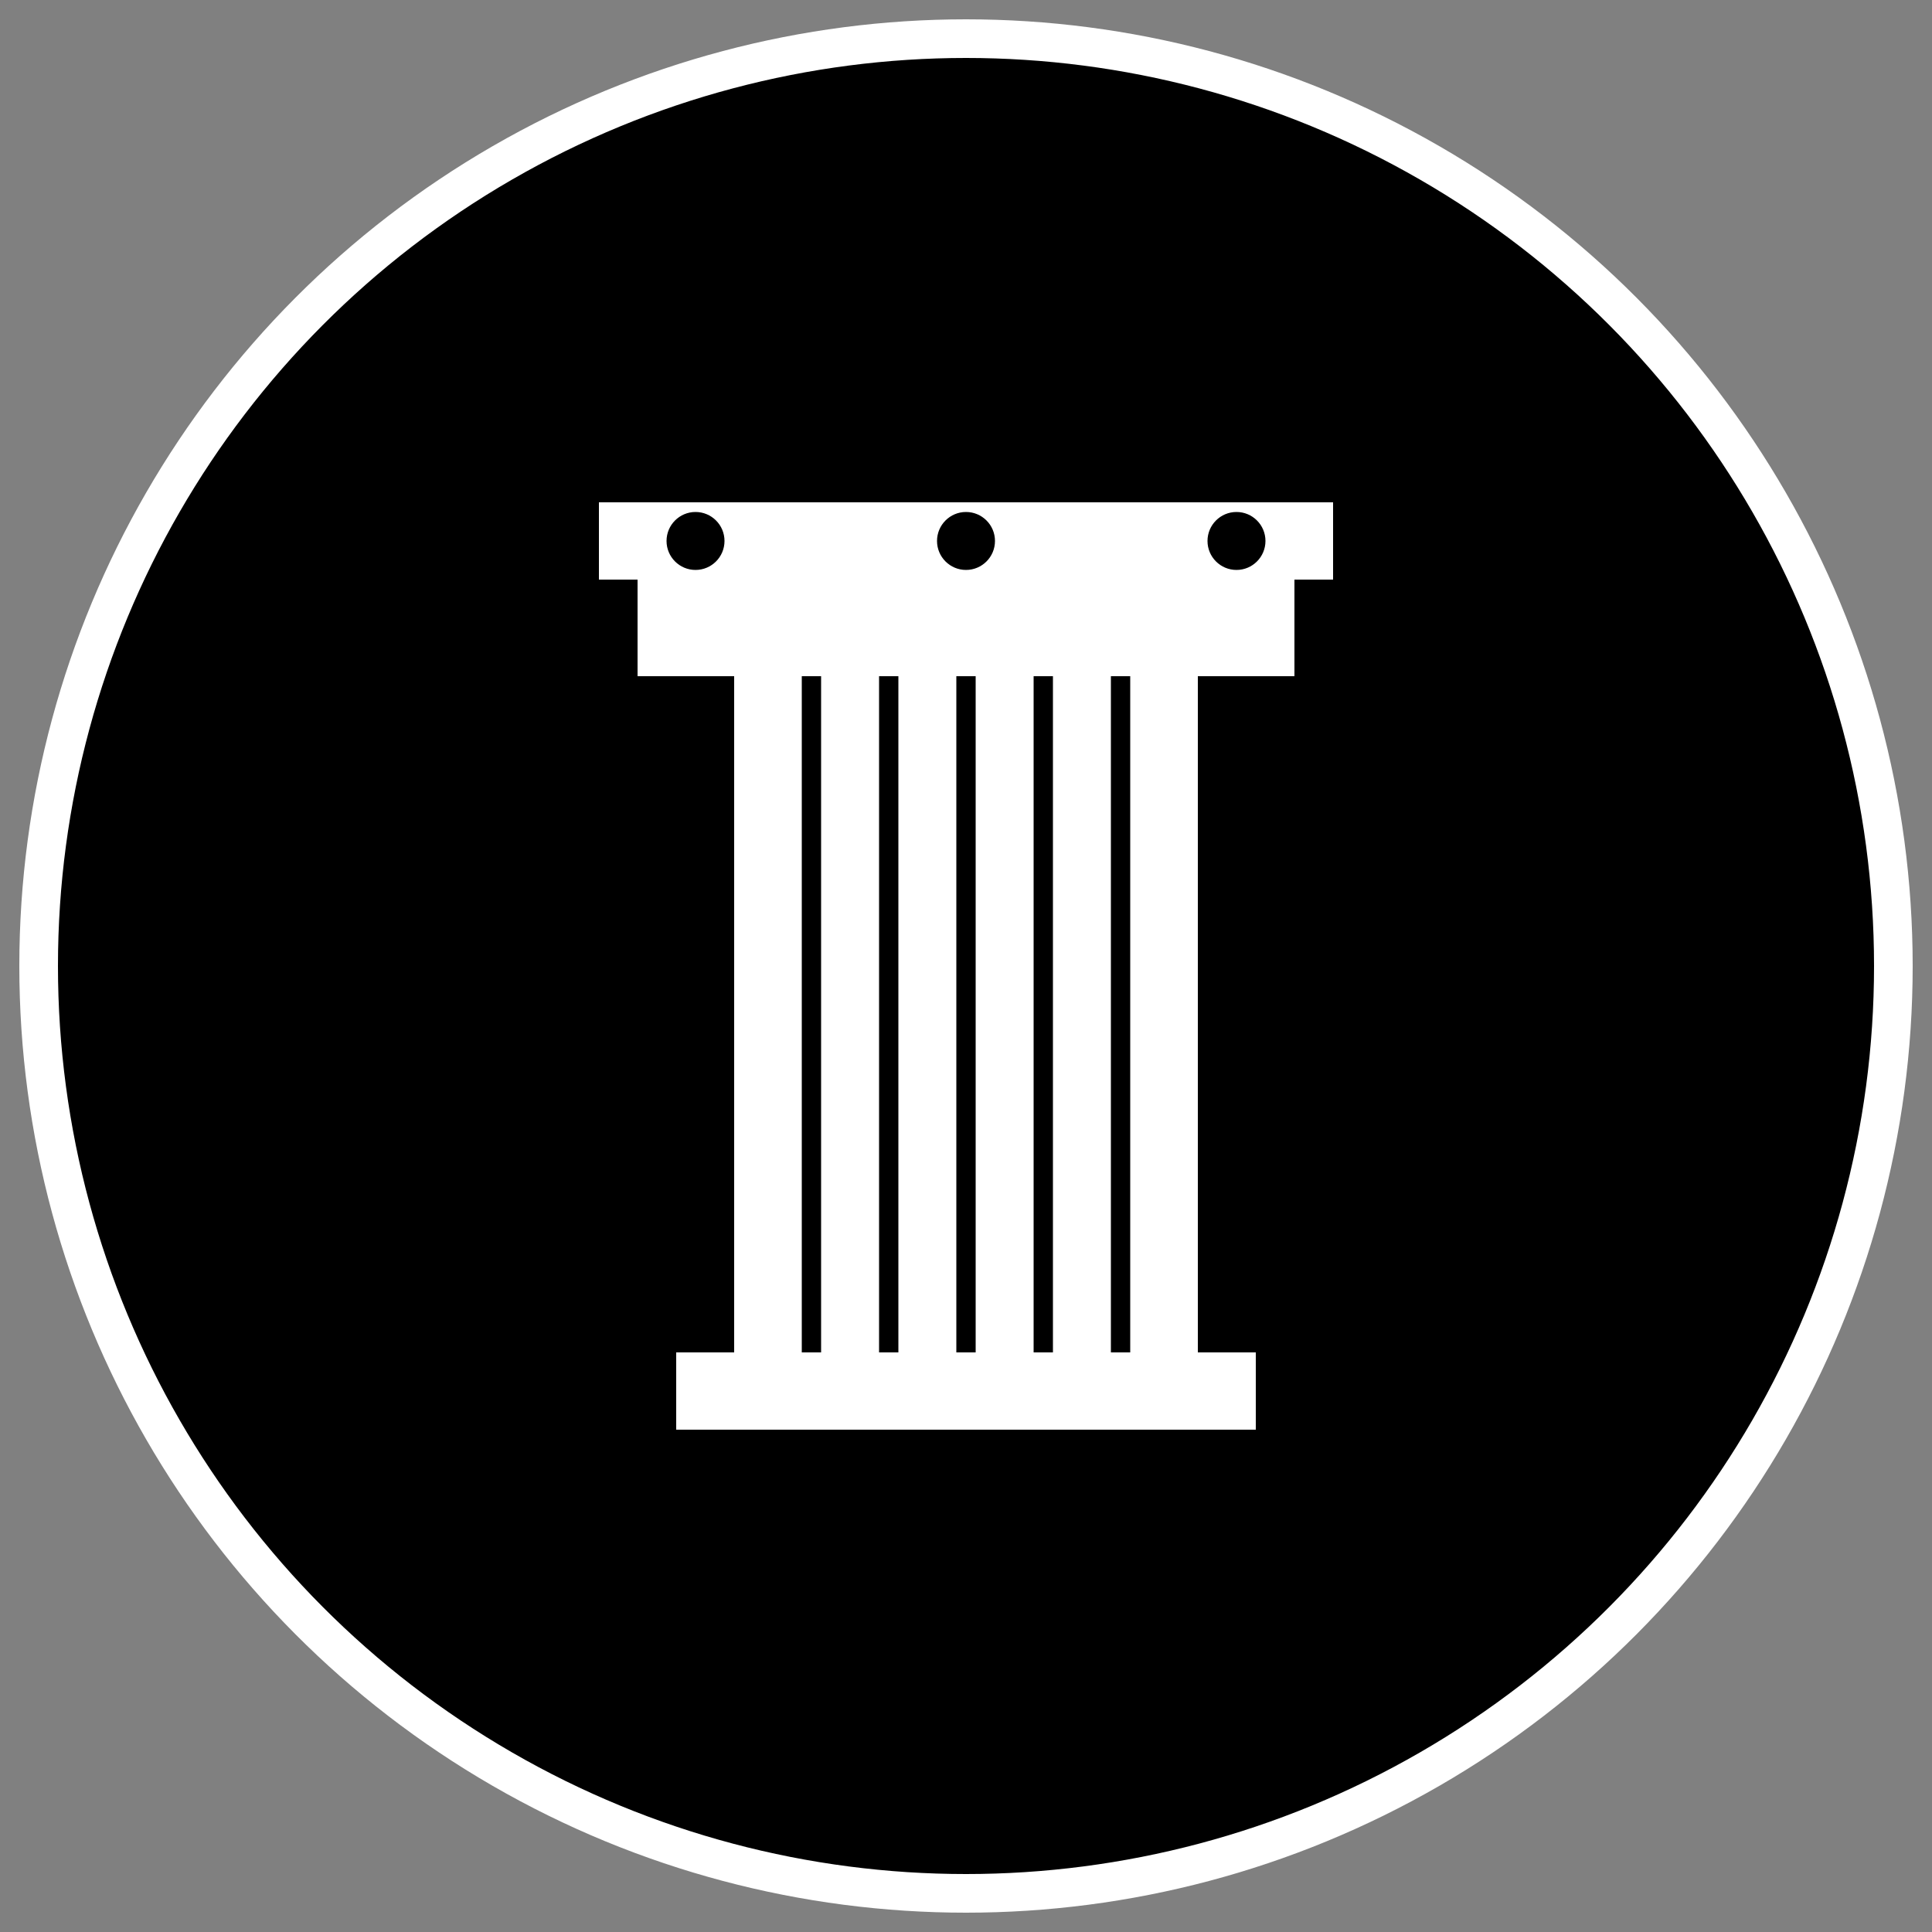
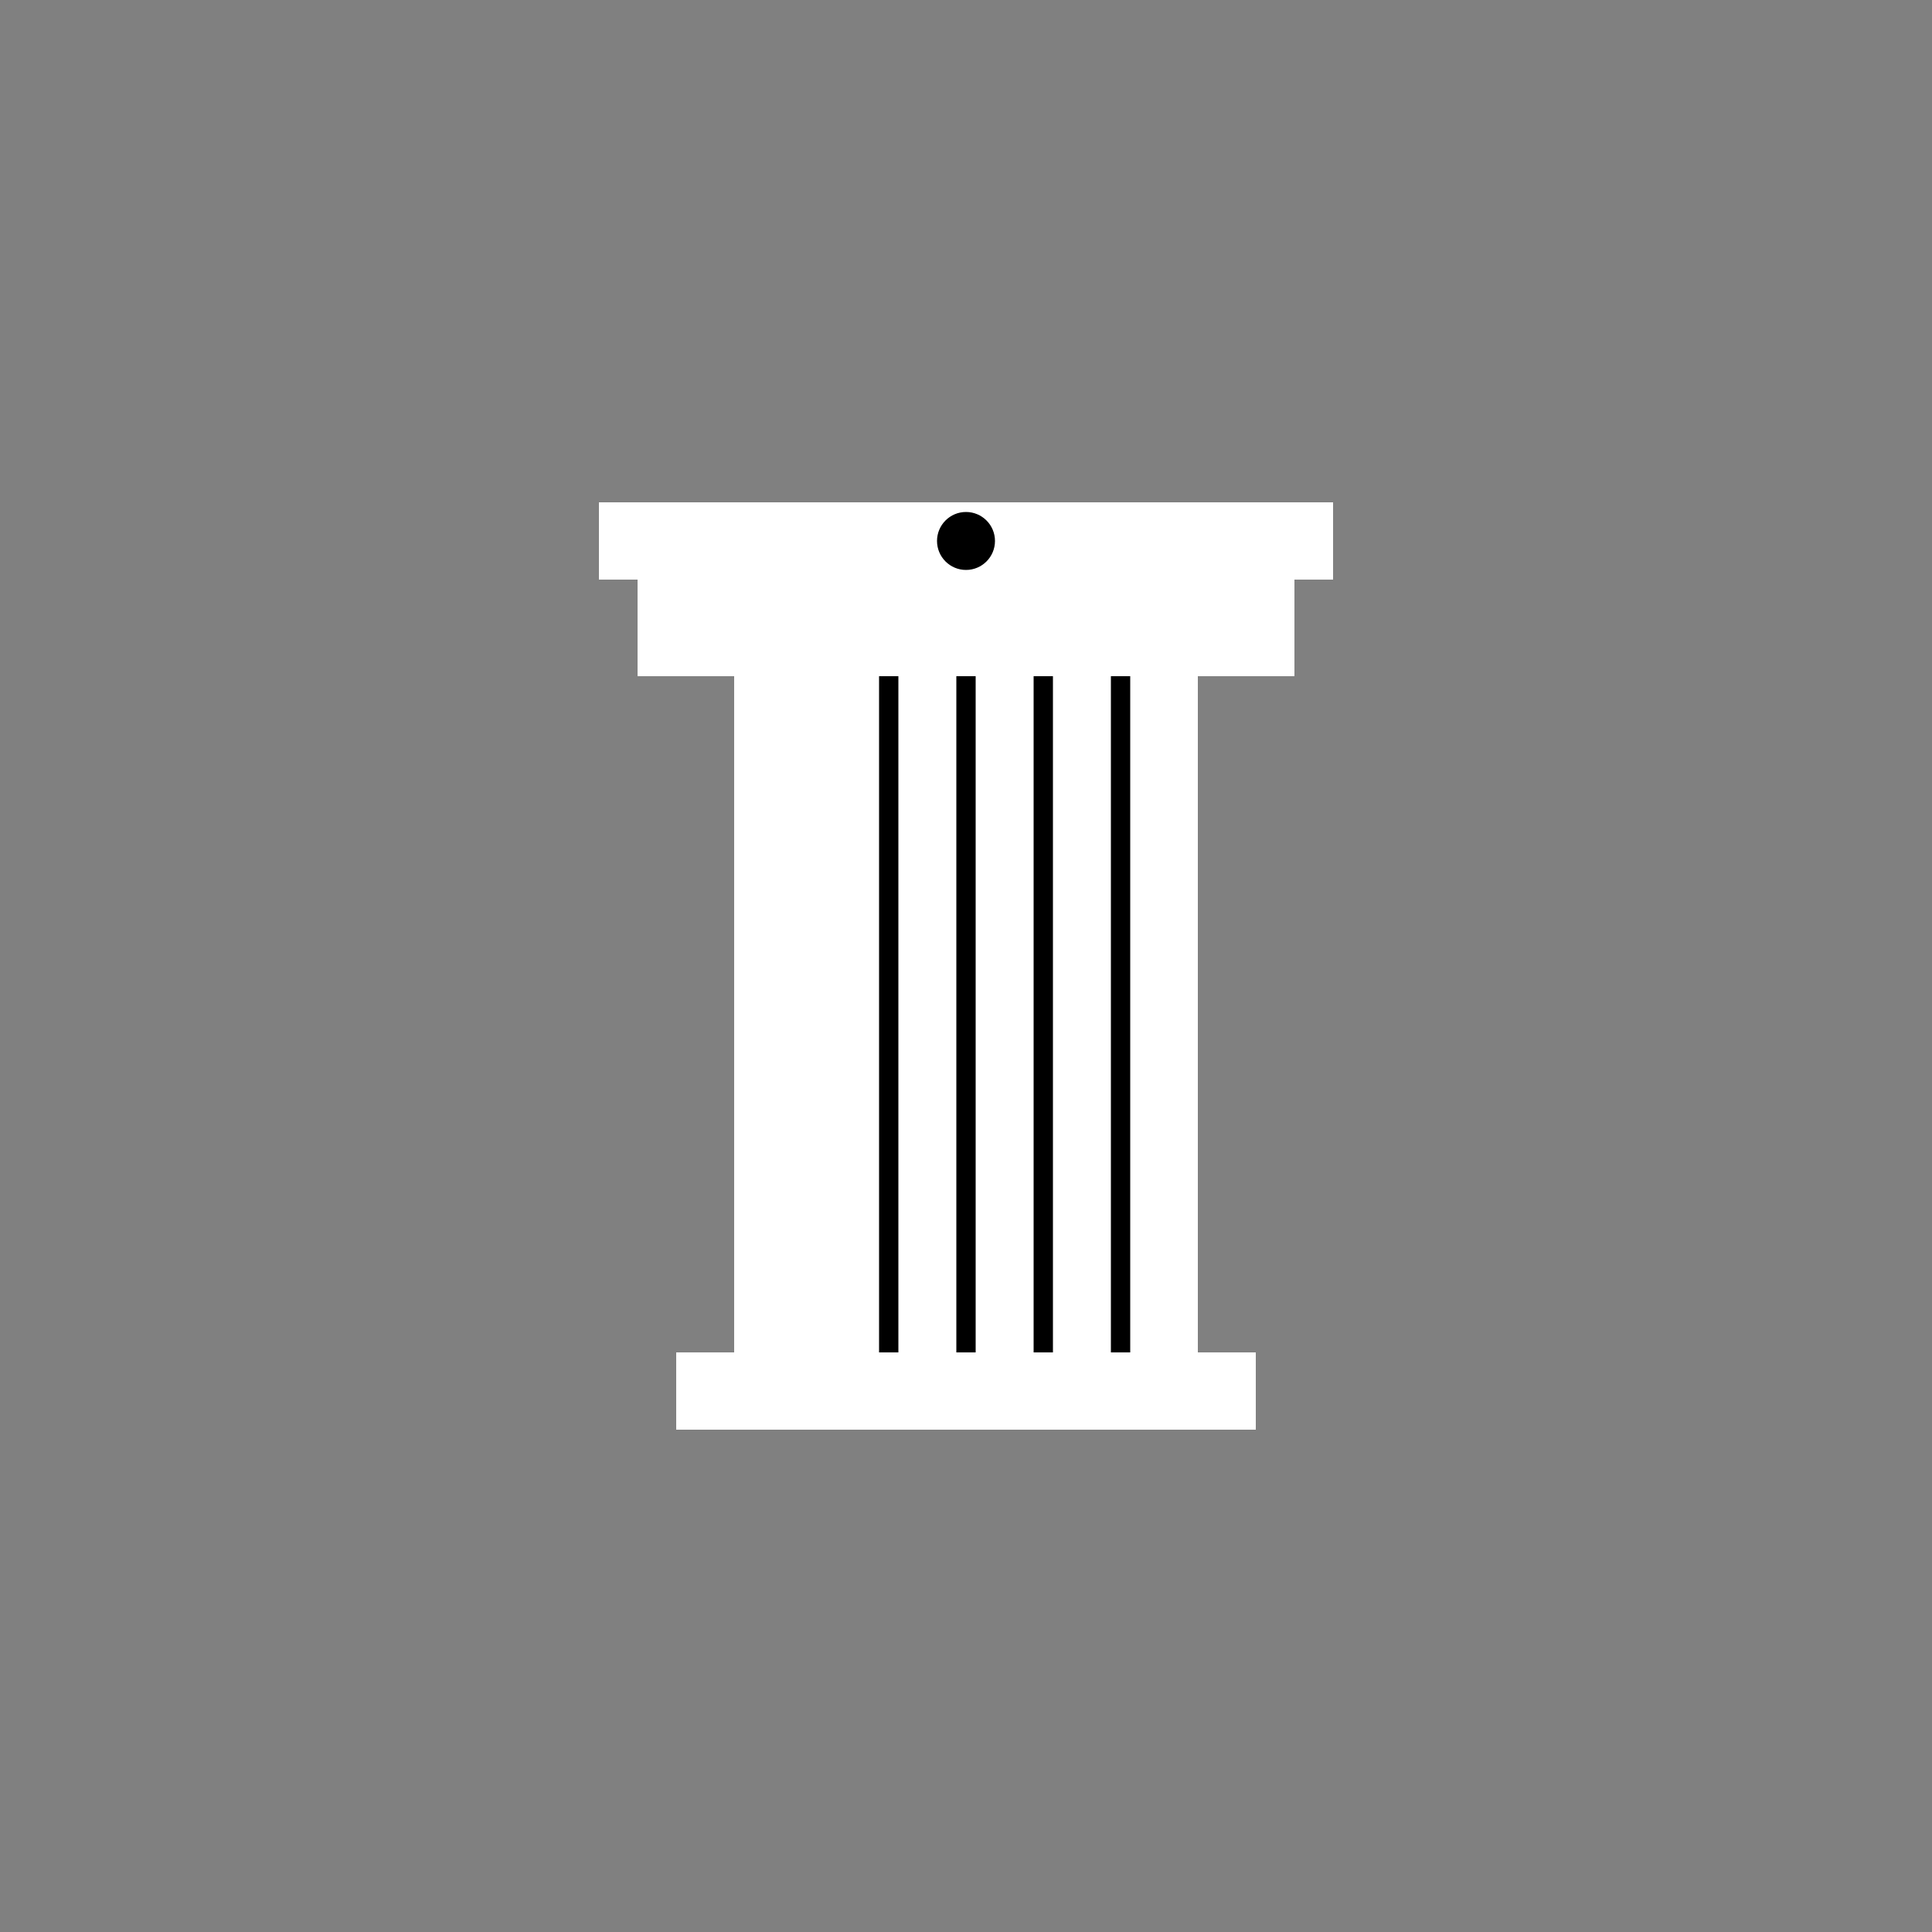
<svg xmlns="http://www.w3.org/2000/svg" viewBox="0 0 100 100">
  <rect x="0" y="0" width="100" height="100" fill="#808080" stroke="none" />
-   <circle cx="50" cy="50" r="48" fill="#000000" stroke="#ffffff" stroke-width="2" />
  <rect x="35" y="70" width="30" height="4" fill="#ffffff" />
  <rect x="38" y="35" width="24" height="35" fill="#ffffff" />
-   <line x1="42" y1="35" x2="42" y2="70" stroke="#000000" stroke-width="1" />
  <line x1="46" y1="35" x2="46" y2="70" stroke="#000000" stroke-width="1" />
  <line x1="50" y1="35" x2="50" y2="70" stroke="#000000" stroke-width="1" />
  <line x1="54" y1="35" x2="54" y2="70" stroke="#000000" stroke-width="1" />
  <line x1="58" y1="35" x2="58" y2="70" stroke="#000000" stroke-width="1" />
  <rect x="33" y="30" width="34" height="5" fill="#ffffff" />
  <rect x="31" y="26" width="38" height="4" fill="#ffffff" />
-   <circle cx="36" cy="28" r="1.5" fill="#000000" />
  <circle cx="50" cy="28" r="1.5" fill="#000000" />
-   <circle cx="64" cy="28" r="1.5" fill="#000000" />
</svg>